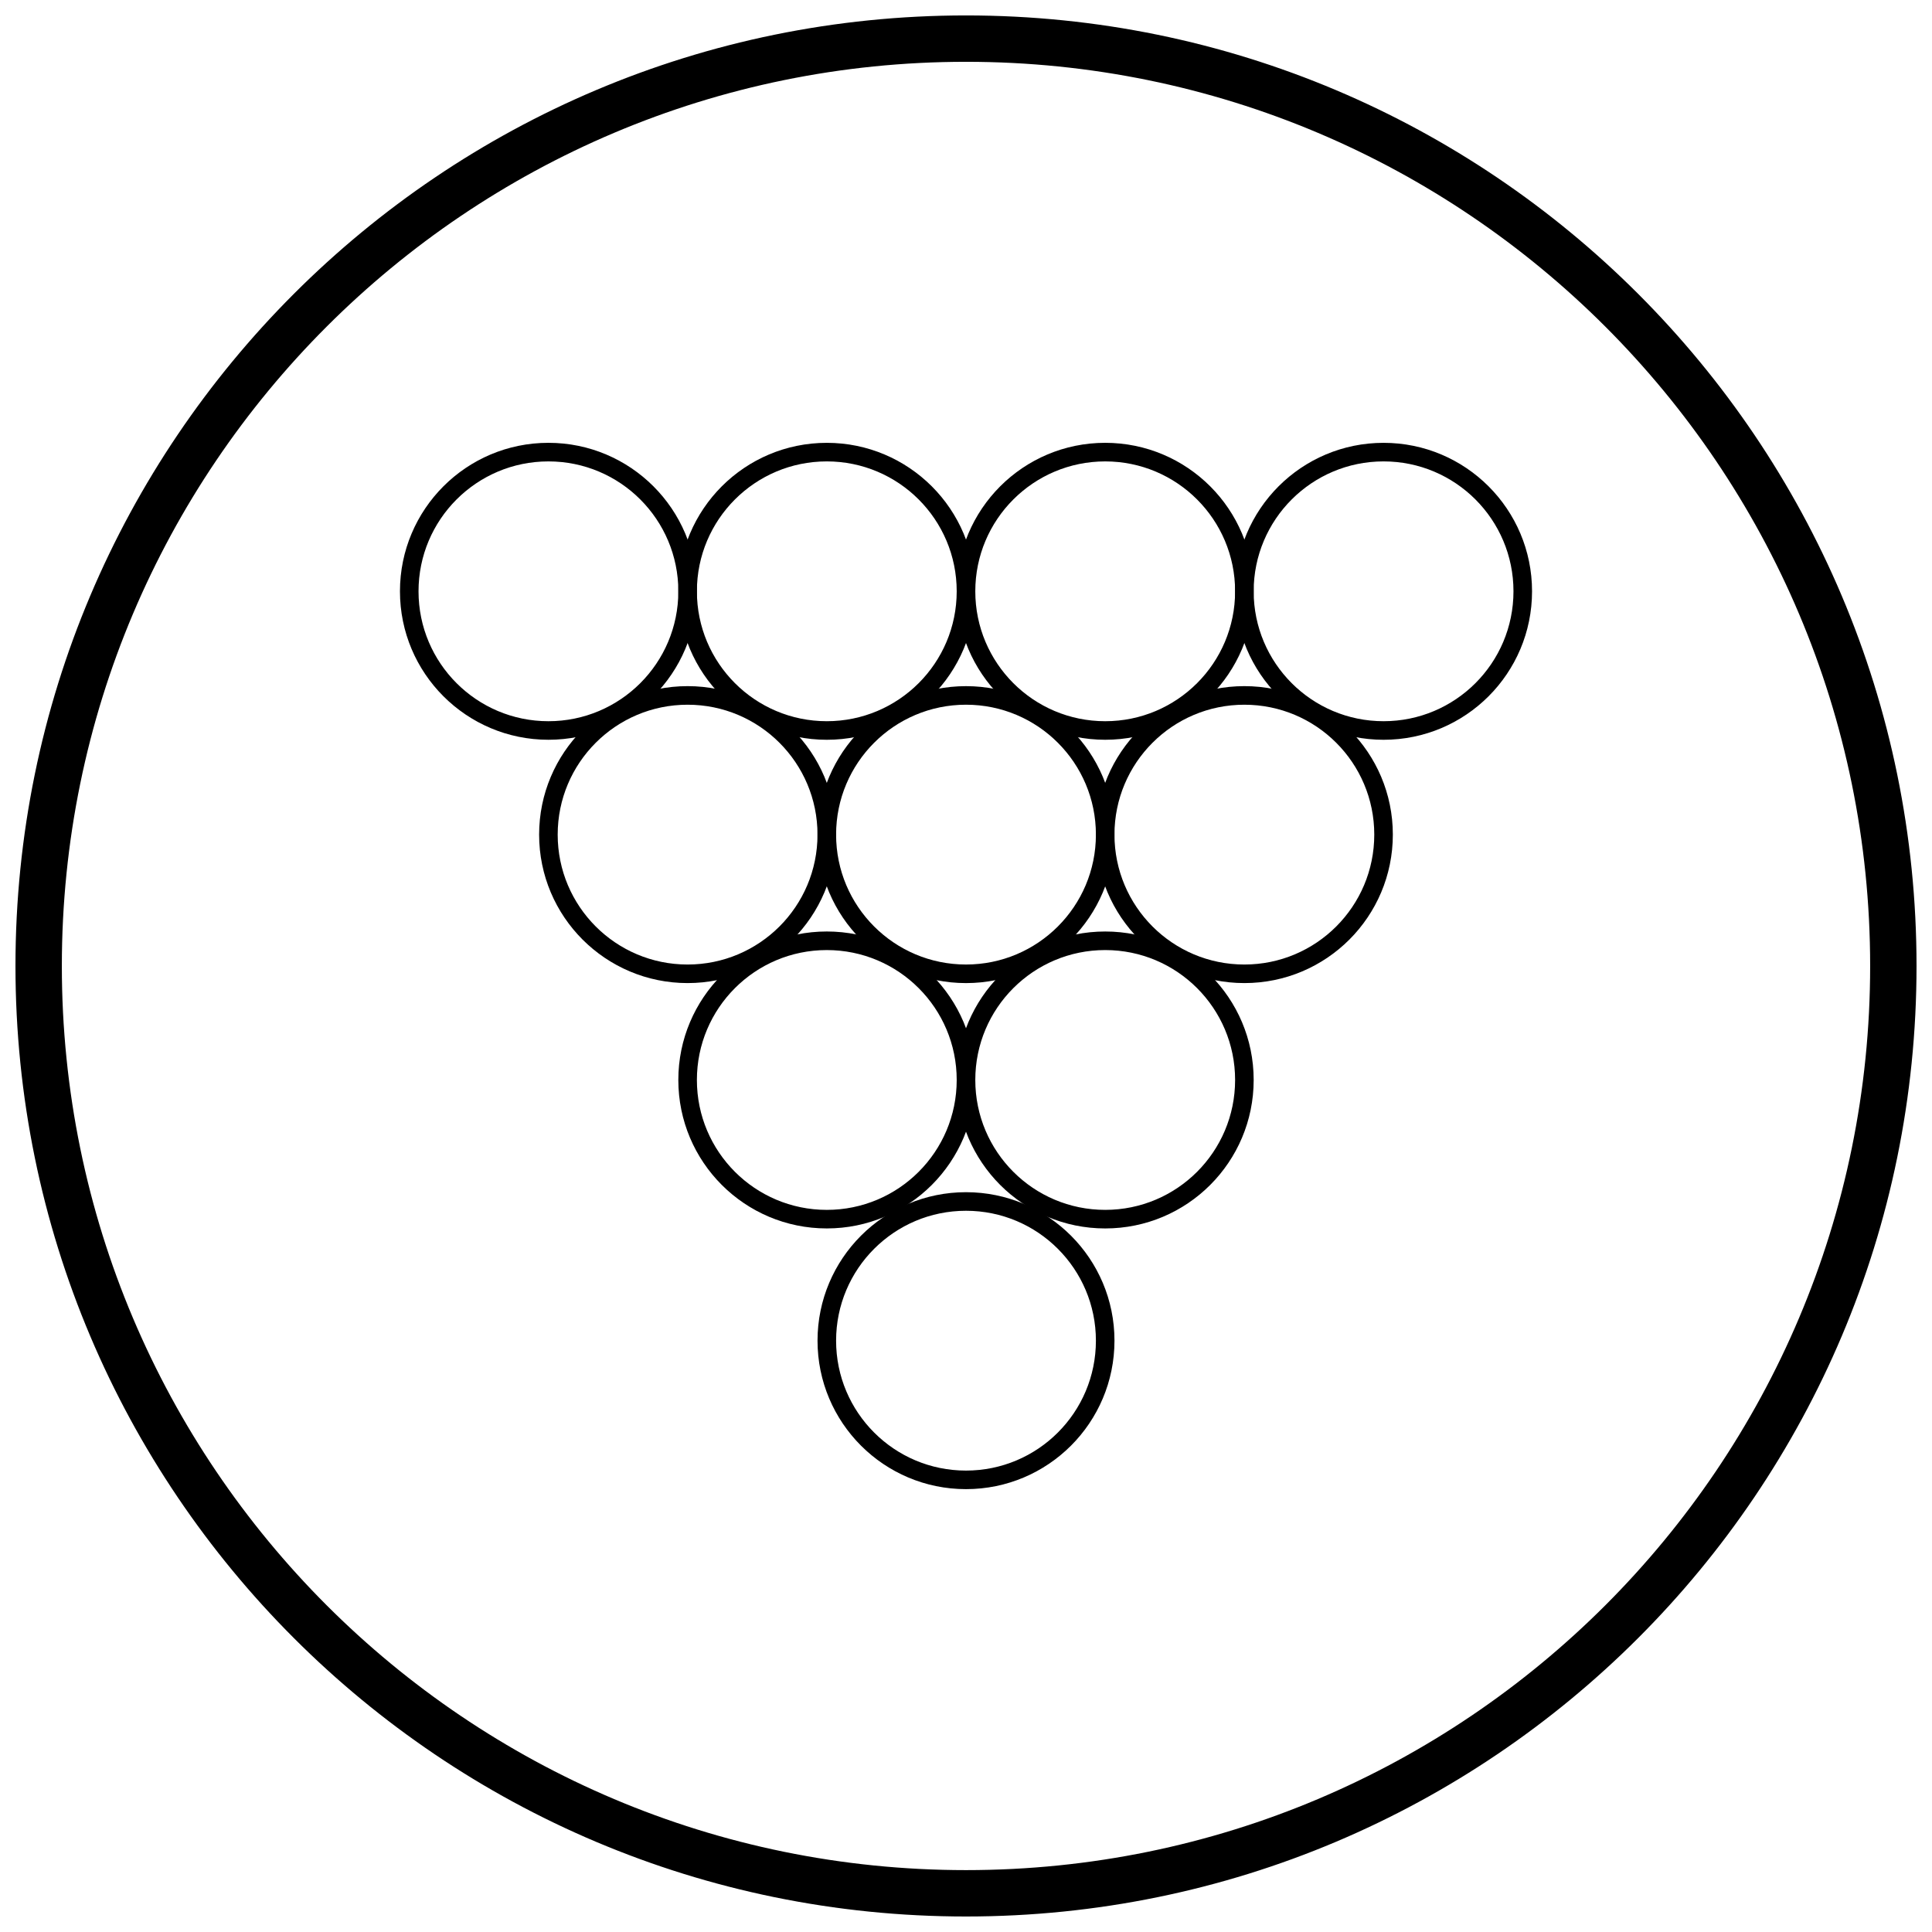
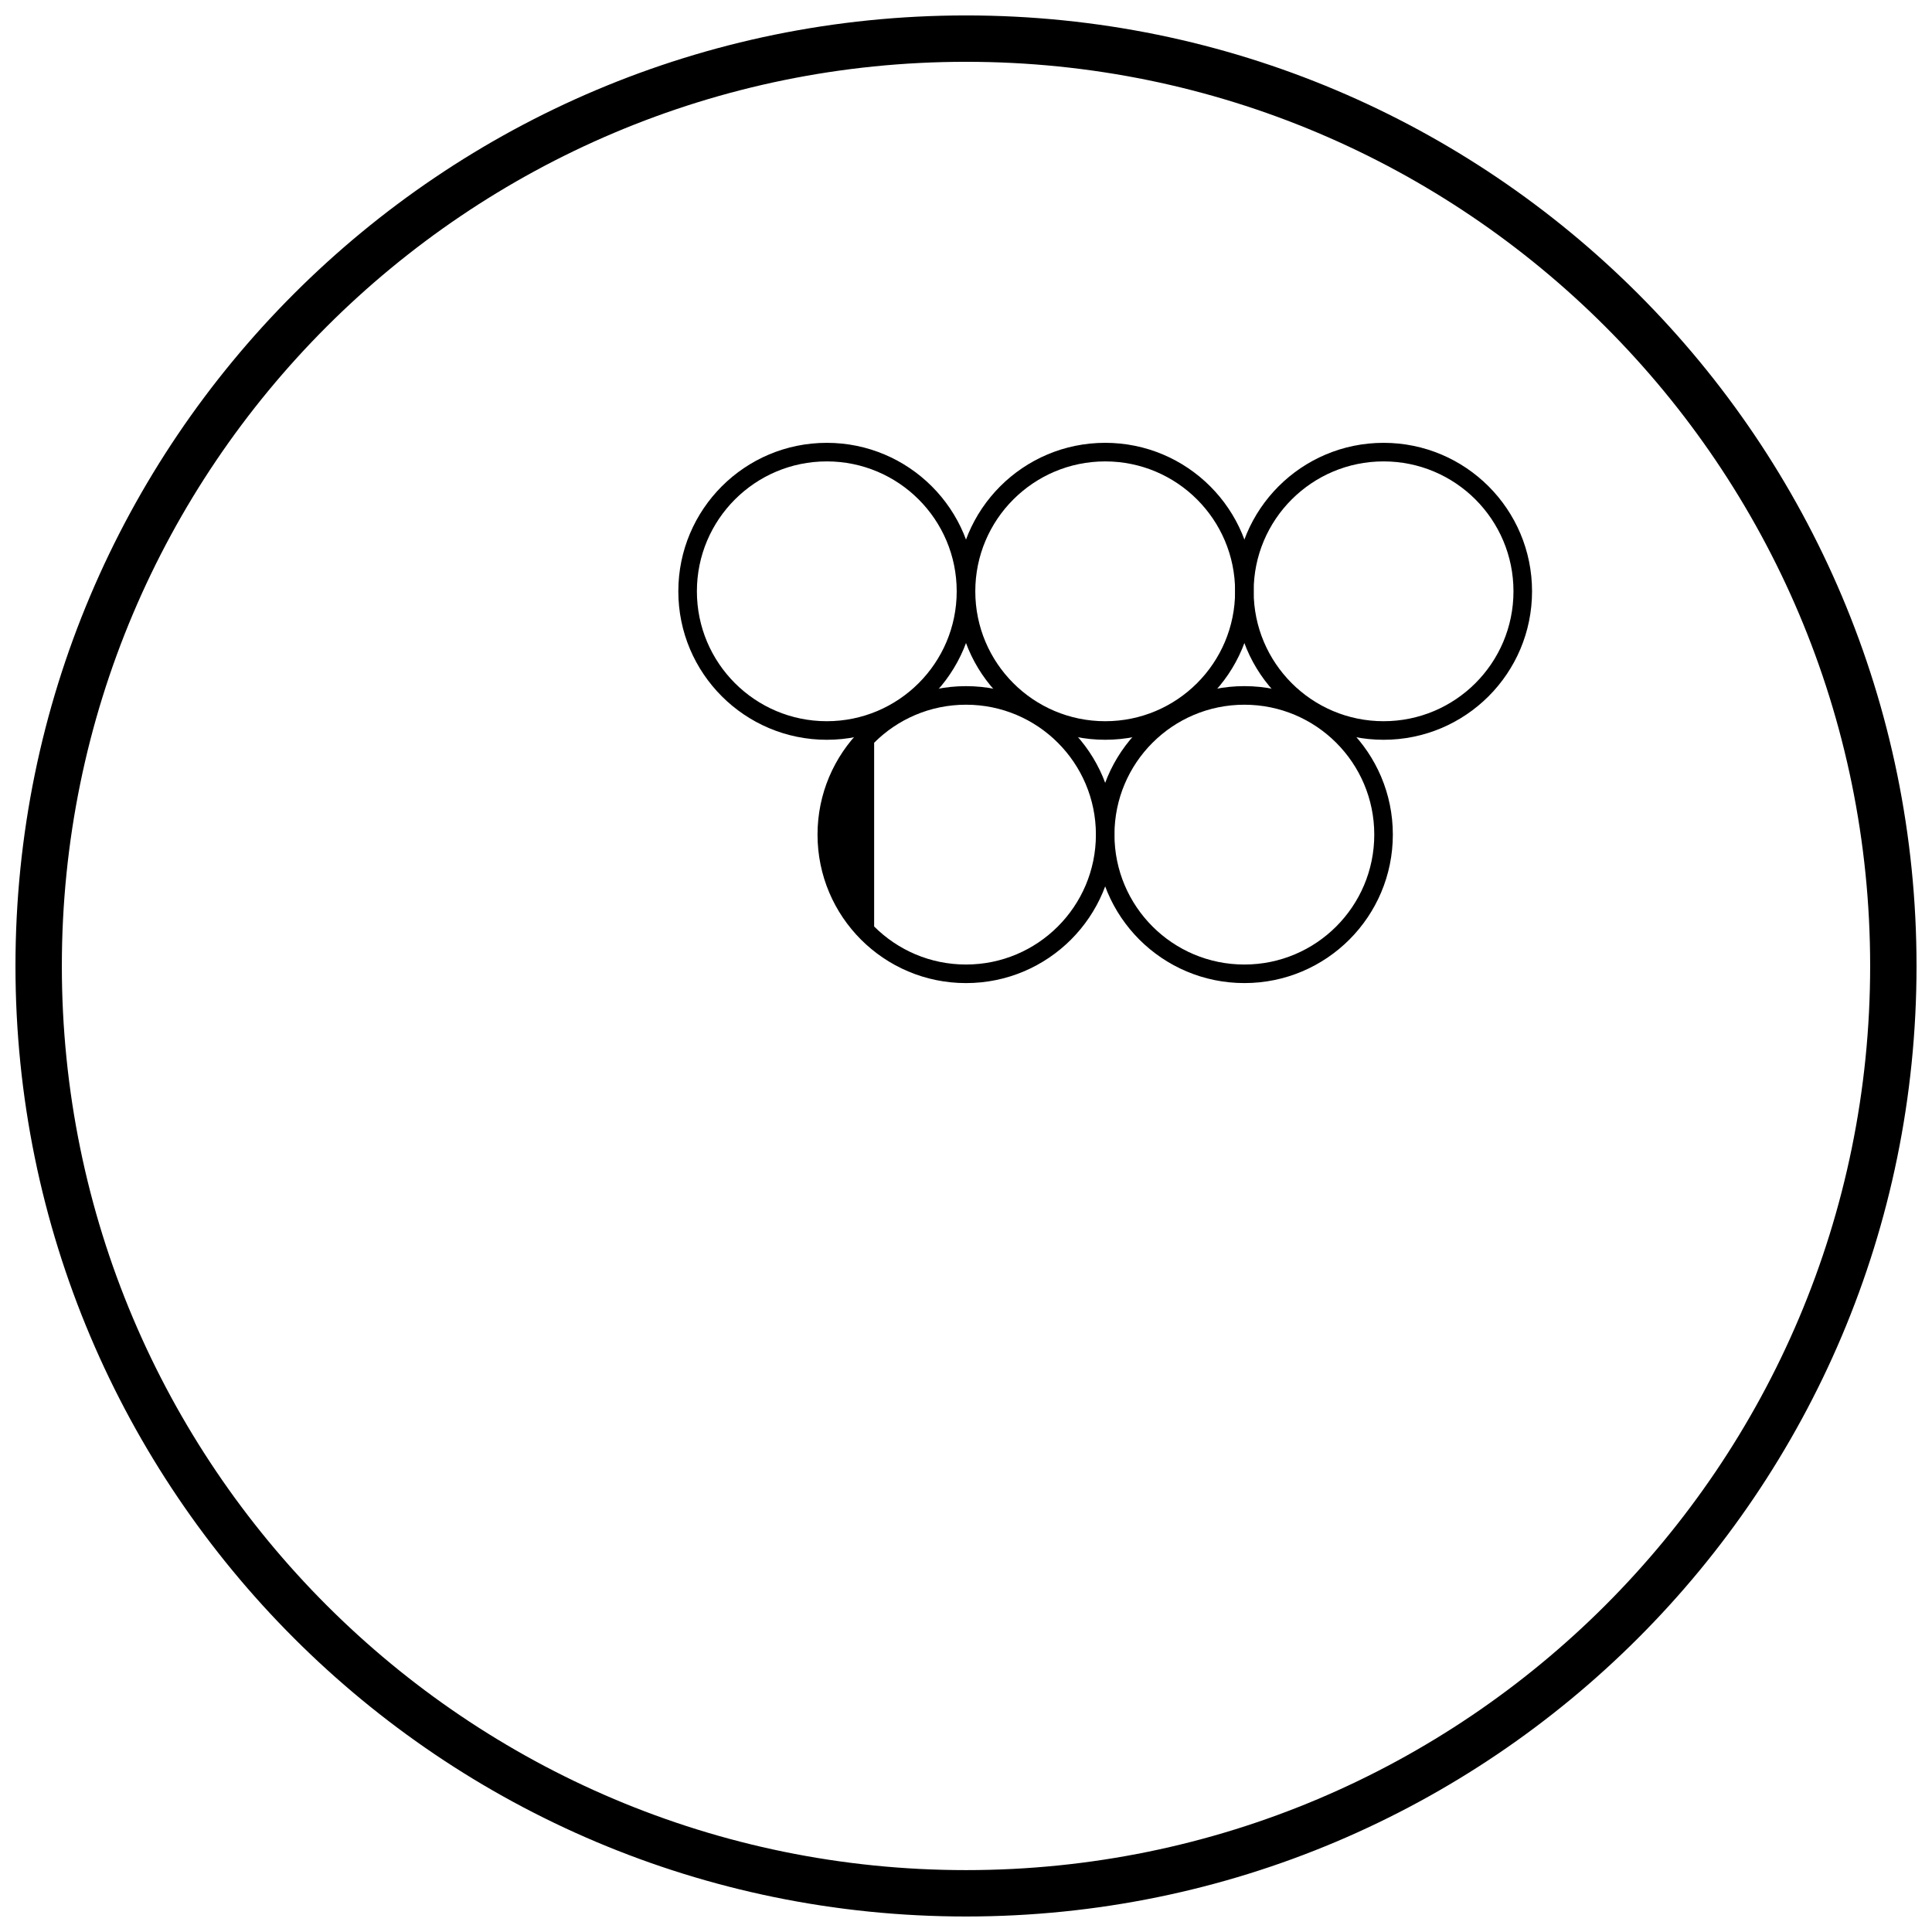
<svg xmlns="http://www.w3.org/2000/svg" width="800px" height="800px" version="1.1" viewBox="144 144 512 512">
  <defs>
    <clipPath id="a">
      <path d="m148.09 148.09h503.81v503.81h-503.81z" />
    </clipPath>
  </defs>
-   <path d="m289.34 335.13c9.508 0 18.113-3.856 24.344-10.082 6.231-6.231 10.082-14.836 10.082-24.344 0-9.508-3.852-18.113-10.082-24.344-6.231-6.231-14.836-10.082-24.344-10.082-9.508 0-18.113 3.852-24.344 10.082-6.231 6.231-10.082 14.836-10.082 24.344 0 9.508 3.852 18.113 10.082 24.344 6.231 6.231 14.836 10.082 24.344 10.082zm27.824-6.606c-7.121 7.121-16.957 11.523-27.824 11.523-10.863 0-20.703-4.406-27.824-11.523-7.121-7.121-11.523-16.957-11.523-27.824 0-10.863 4.406-20.703 11.523-27.824 7.121-7.121 16.957-11.523 27.824-11.523 10.863 0 20.703 4.406 27.824 11.523 7.121 7.121 11.523 16.957 11.523 27.824 0 10.863-4.406 20.703-11.523 27.824z" />
  <path d="m363.11 340.05c-10.863 0-20.703-4.406-27.824-11.523-7.121-7.121-11.523-16.957-11.523-27.824 0-10.863 4.406-20.703 11.523-27.824 7.121-7.121 16.957-11.523 27.824-11.523 10.863 0 20.703 4.406 27.824 11.523 7.121 7.121 11.523 16.957 11.523 27.824 0 10.863-4.406 20.703-11.523 27.824-7.121 7.121-16.957 11.523-27.824 11.523zm-24.344-15.004c6.231 6.231 14.836 10.082 24.344 10.082s18.113-3.856 24.344-10.082c6.231-6.231 10.082-14.836 10.082-24.344 0-9.508-3.852-18.113-10.082-24.344s-14.836-10.082-24.344-10.082-18.113 3.852-24.344 10.082-10.082 14.836-10.082 24.344c0 9.508 3.852 18.113 10.082 24.344z" />
  <path d="m436.89 335.13c9.508 0 18.113-3.852 24.344-10.082s10.082-14.836 10.082-24.344c0-9.508-3.852-18.113-10.082-24.344s-14.836-10.082-24.344-10.082c-9.508 0-18.113 3.856-24.344 10.082-6.231 6.231-10.082 14.836-10.082 24.344 0 9.508 3.856 18.113 10.082 24.344 6.231 6.231 14.836 10.082 24.344 10.082zm27.824-6.606c-7.121 7.121-16.957 11.523-27.824 11.523-10.863 0-20.703-4.406-27.824-11.523-7.121-7.121-11.523-16.957-11.523-27.824 0-10.863 4.406-20.703 11.523-27.824 7.121-7.121 16.957-11.523 27.824-11.523 10.863 0 20.703 4.406 27.824 11.523 7.121 7.121 11.523 16.957 11.523 27.824 0 10.863-4.406 20.703-11.523 27.824z" />
  <path d="m510.66 340.05c-10.863 0-20.703-4.406-27.824-11.523-7.121-7.121-11.523-16.957-11.523-27.824 0-10.863 4.406-20.703 11.523-27.824 7.121-7.121 16.957-11.523 27.824-11.523 10.863 0 20.703 4.406 27.824 11.523 7.121 7.121 11.523 16.957 11.523 27.824 0 10.863-4.406 20.703-11.523 27.824-7.121 7.121-16.957 11.523-27.824 11.523zm-24.344-15.004c6.231 6.231 14.836 10.082 24.344 10.082 9.508 0 18.113-3.852 24.344-10.082 6.231-6.231 10.082-14.836 10.082-24.344 0-9.508-3.852-18.113-10.082-24.344-6.231-6.231-14.836-10.082-24.344-10.082-9.508 0-18.113 3.856-24.344 10.082-6.231 6.231-10.082 14.836-10.082 24.344 0 9.508 3.856 18.113 10.082 24.344z" />
-   <path d="m326.22 399.61c9.508 0 18.113-3.856 24.344-10.082 6.231-6.231 10.082-14.836 10.082-24.344 0-9.508-3.852-18.113-10.082-24.344-6.231-6.231-14.836-10.082-24.344-10.082-9.508 0-18.113 3.852-24.344 10.082-6.231 6.231-10.082 14.836-10.082 24.344 0 9.508 3.852 18.113 10.082 24.344 6.231 6.231 14.836 10.082 24.344 10.082zm27.824-6.606c-7.121 7.121-16.957 11.523-27.824 11.523-10.863 0-20.703-4.406-27.824-11.523-7.121-7.121-11.523-16.957-11.523-27.824 0-10.863 4.406-20.703 11.523-27.824 7.121-7.121 16.957-11.523 27.824-11.523 10.863 0 20.703 4.406 27.824 11.523 7.121 7.121 11.523 16.957 11.523 27.824 0 10.863-4.406 20.703-11.523 27.824z" />
-   <path d="m400 404.53c-10.863 0-20.703-4.406-27.824-11.523-7.121-7.121-11.523-16.957-11.523-27.824 0-10.863 4.406-20.703 11.523-27.824 7.121-7.121 16.957-11.523 27.824-11.523 10.863 0 20.703 4.406 27.824 11.523 7.121 7.121 11.523 16.957 11.523 27.824 0 10.863-4.406 20.703-11.523 27.824-7.121 7.121-16.957 11.523-27.824 11.523zm-24.344-15.004c6.231 6.231 14.836 10.082 24.344 10.082s18.113-3.852 24.344-10.082c6.231-6.231 10.082-14.836 10.082-24.344 0-9.508-3.852-18.113-10.082-24.344-6.231-6.231-14.836-10.082-24.344-10.082s-18.113 3.852-24.344 10.082c-6.231 6.231-10.082 14.836-10.082 24.344 0 9.508 3.852 18.113 10.082 24.344z" />
+   <path d="m400 404.53c-10.863 0-20.703-4.406-27.824-11.523-7.121-7.121-11.523-16.957-11.523-27.824 0-10.863 4.406-20.703 11.523-27.824 7.121-7.121 16.957-11.523 27.824-11.523 10.863 0 20.703 4.406 27.824 11.523 7.121 7.121 11.523 16.957 11.523 27.824 0 10.863-4.406 20.703-11.523 27.824-7.121 7.121-16.957 11.523-27.824 11.523zm-24.344-15.004c6.231 6.231 14.836 10.082 24.344 10.082s18.113-3.852 24.344-10.082c6.231-6.231 10.082-14.836 10.082-24.344 0-9.508-3.852-18.113-10.082-24.344-6.231-6.231-14.836-10.082-24.344-10.082s-18.113 3.852-24.344 10.082z" />
  <path d="m473.77 399.61c9.508 0 18.113-3.852 24.344-10.082 6.231-6.231 10.082-14.836 10.082-24.344 0-9.508-3.852-18.113-10.082-24.344-6.231-6.231-14.836-10.082-24.344-10.082-9.508 0-18.113 3.852-24.344 10.082-6.231 6.231-10.082 14.836-10.082 24.344 0 9.508 3.856 18.113 10.082 24.344 6.231 6.231 14.836 10.082 24.344 10.082zm27.824-6.606c-7.121 7.121-16.957 11.523-27.824 11.523-10.863 0-20.703-4.406-27.824-11.523-7.121-7.121-11.523-16.957-11.523-27.824 0-10.863 4.406-20.703 11.523-27.824 7.121-7.121 16.957-11.523 27.824-11.523 10.863 0 20.703 4.406 27.824 11.523 7.121 7.121 11.523 16.957 11.523 27.824 0 10.863-4.406 20.703-11.523 27.824z" />
-   <path d="m363.11 464.63c9.508 0 18.113-3.852 24.344-10.082s10.082-14.836 10.082-24.344c0-9.508-3.852-18.113-10.082-24.344s-14.836-10.082-24.344-10.082-18.113 3.852-24.344 10.082-10.082 14.836-10.082 24.344c0 9.508 3.852 18.113 10.082 24.344s14.836 10.082 24.344 10.082zm27.824-6.606c-7.121 7.121-16.957 11.523-27.824 11.523-10.863 0-20.703-4.406-27.824-11.523-7.121-7.121-11.523-16.957-11.523-27.824 0-10.863 4.406-20.703 11.523-27.824 7.121-7.121 16.957-11.523 27.824-11.523 10.863 0 20.703 4.406 27.824 11.523 7.121 7.121 11.523 16.957 11.523 27.824 0 10.863-4.406 20.703-11.523 27.824z" />
-   <path d="m436.89 469.55c-10.863 0-20.703-4.406-27.824-11.523-7.121-7.121-11.523-16.957-11.523-27.824 0-10.863 4.406-20.703 11.523-27.824 7.121-7.121 16.957-11.523 27.824-11.523 10.863 0 20.703 4.406 27.824 11.523 7.121 7.121 11.523 16.957 11.523 27.824 0 10.863-4.406 20.703-11.523 27.824-7.121 7.121-16.957 11.523-27.824 11.523zm-24.344-15.004c6.231 6.231 14.836 10.082 24.344 10.082 9.508 0 18.113-3.852 24.344-10.082s10.082-14.836 10.082-24.344c0-9.508-3.852-18.113-10.082-24.344s-14.836-10.082-24.344-10.082c-9.508 0-18.113 3.856-24.344 10.082-6.231 6.231-10.082 14.836-10.082 24.344 0 9.508 3.852 18.113 10.082 24.344z" />
-   <path d="m400 533.72c9.508 0 18.113-3.852 24.344-10.082s10.082-14.836 10.082-24.344c0-9.508-3.852-18.113-10.082-24.344s-14.836-10.082-24.344-10.082-18.113 3.852-24.344 10.082-10.082 14.836-10.082 24.344c0 9.508 3.852 18.113 10.082 24.344s14.836 10.082 24.344 10.082zm27.824-6.606c-7.121 7.121-16.957 11.523-27.824 11.523-10.863 0-20.703-4.406-27.824-11.523-7.121-7.121-11.523-16.957-11.523-27.824 0-10.863 4.406-20.703 11.523-27.824 7.121-7.121 16.957-11.523 27.824-11.523 10.863 0 20.703 4.406 27.824 11.523 7.121 7.121 11.523 16.957 11.523 27.824 0 10.863-4.406 20.703-11.523 27.824z" />
  <g clip-path="url(#a)">
    <path d="m400 148.09c69.562 0 132.54 28.195 178.12 73.781 45.586 45.586 73.781 108.56 73.781 178.12s-28.195 132.54-73.781 178.12c-45.586 45.586-108.56 73.781-178.12 73.781s-132.54-28.195-178.12-73.781c-45.586-45.586-73.781-108.56-73.781-178.12s28.195-132.54 73.781-178.12c45.586-45.586 108.56-73.781 178.12-73.781zm169.43 82.469c-43.363-43.363-103.27-70.18-169.43-70.18s-126.07 26.82-169.43 70.18c-43.363 43.363-70.18 103.27-70.18 169.43 0 66.168 26.82 126.07 70.18 169.43 43.363 43.363 103.27 70.18 169.43 70.18s126.07-26.82 169.43-70.18c43.363-43.363 70.18-103.27 70.18-169.43 0-66.168-26.82-126.07-70.18-169.43z" />
  </g>
</svg>